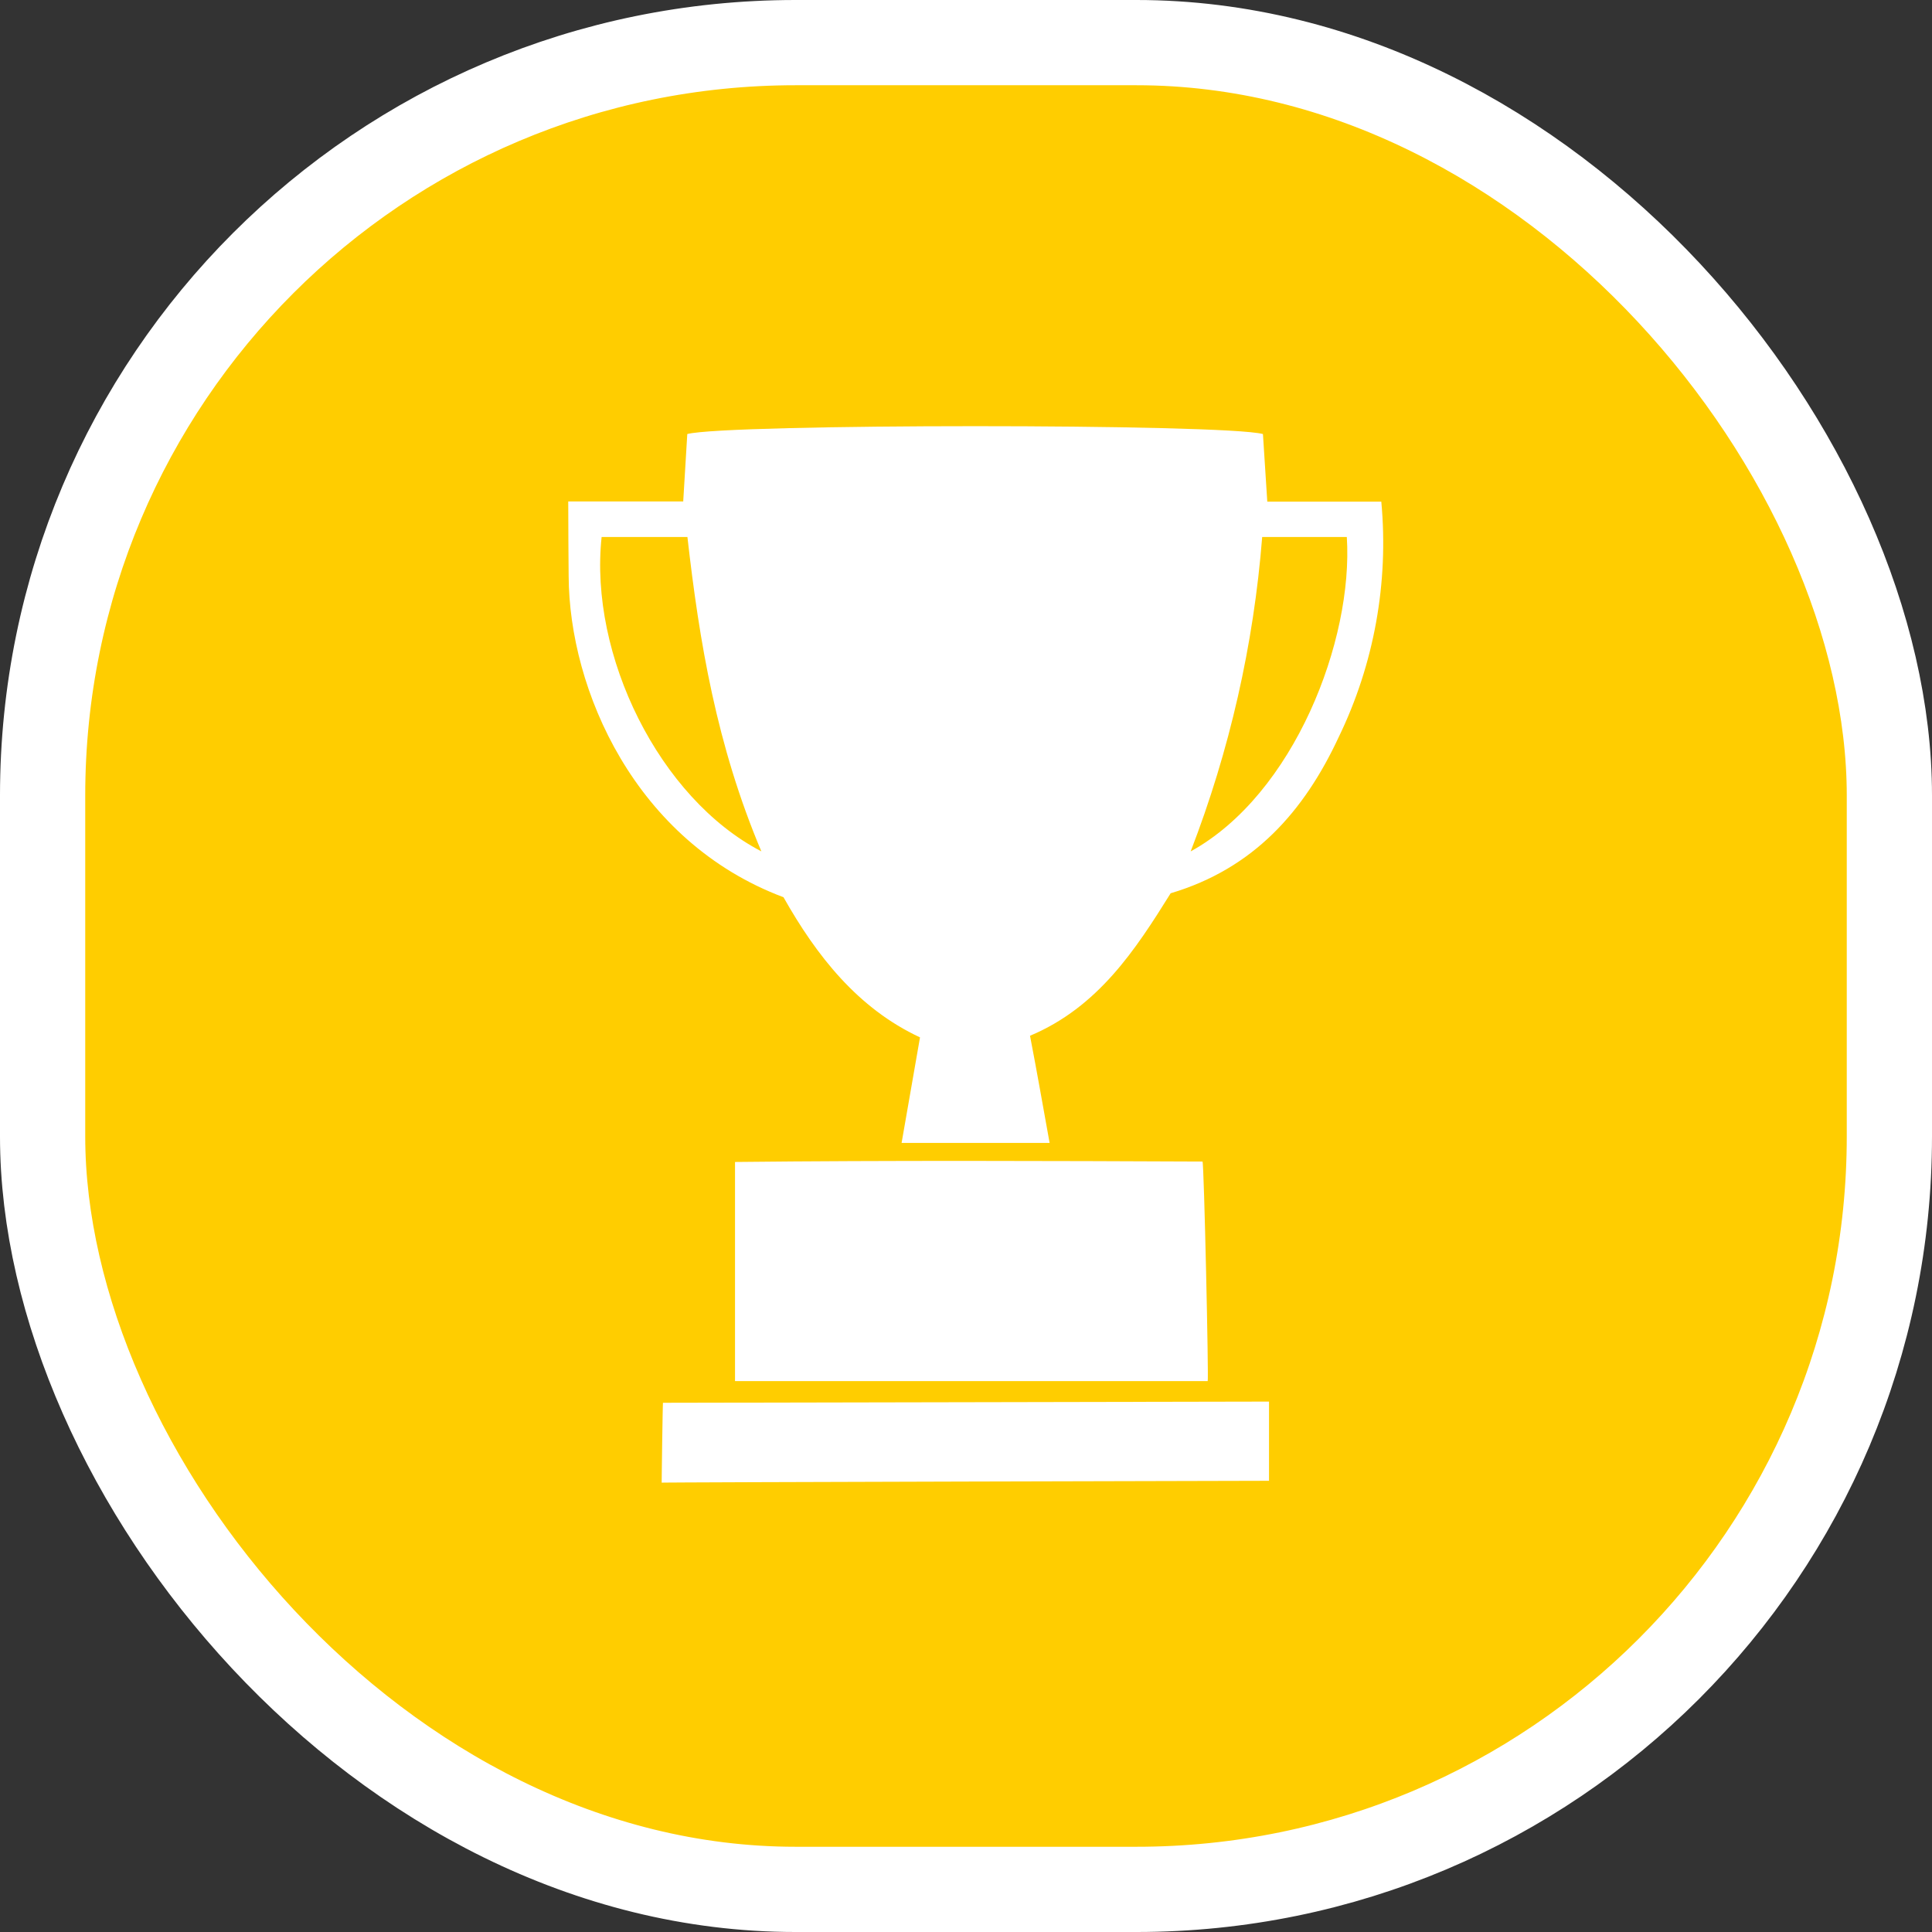
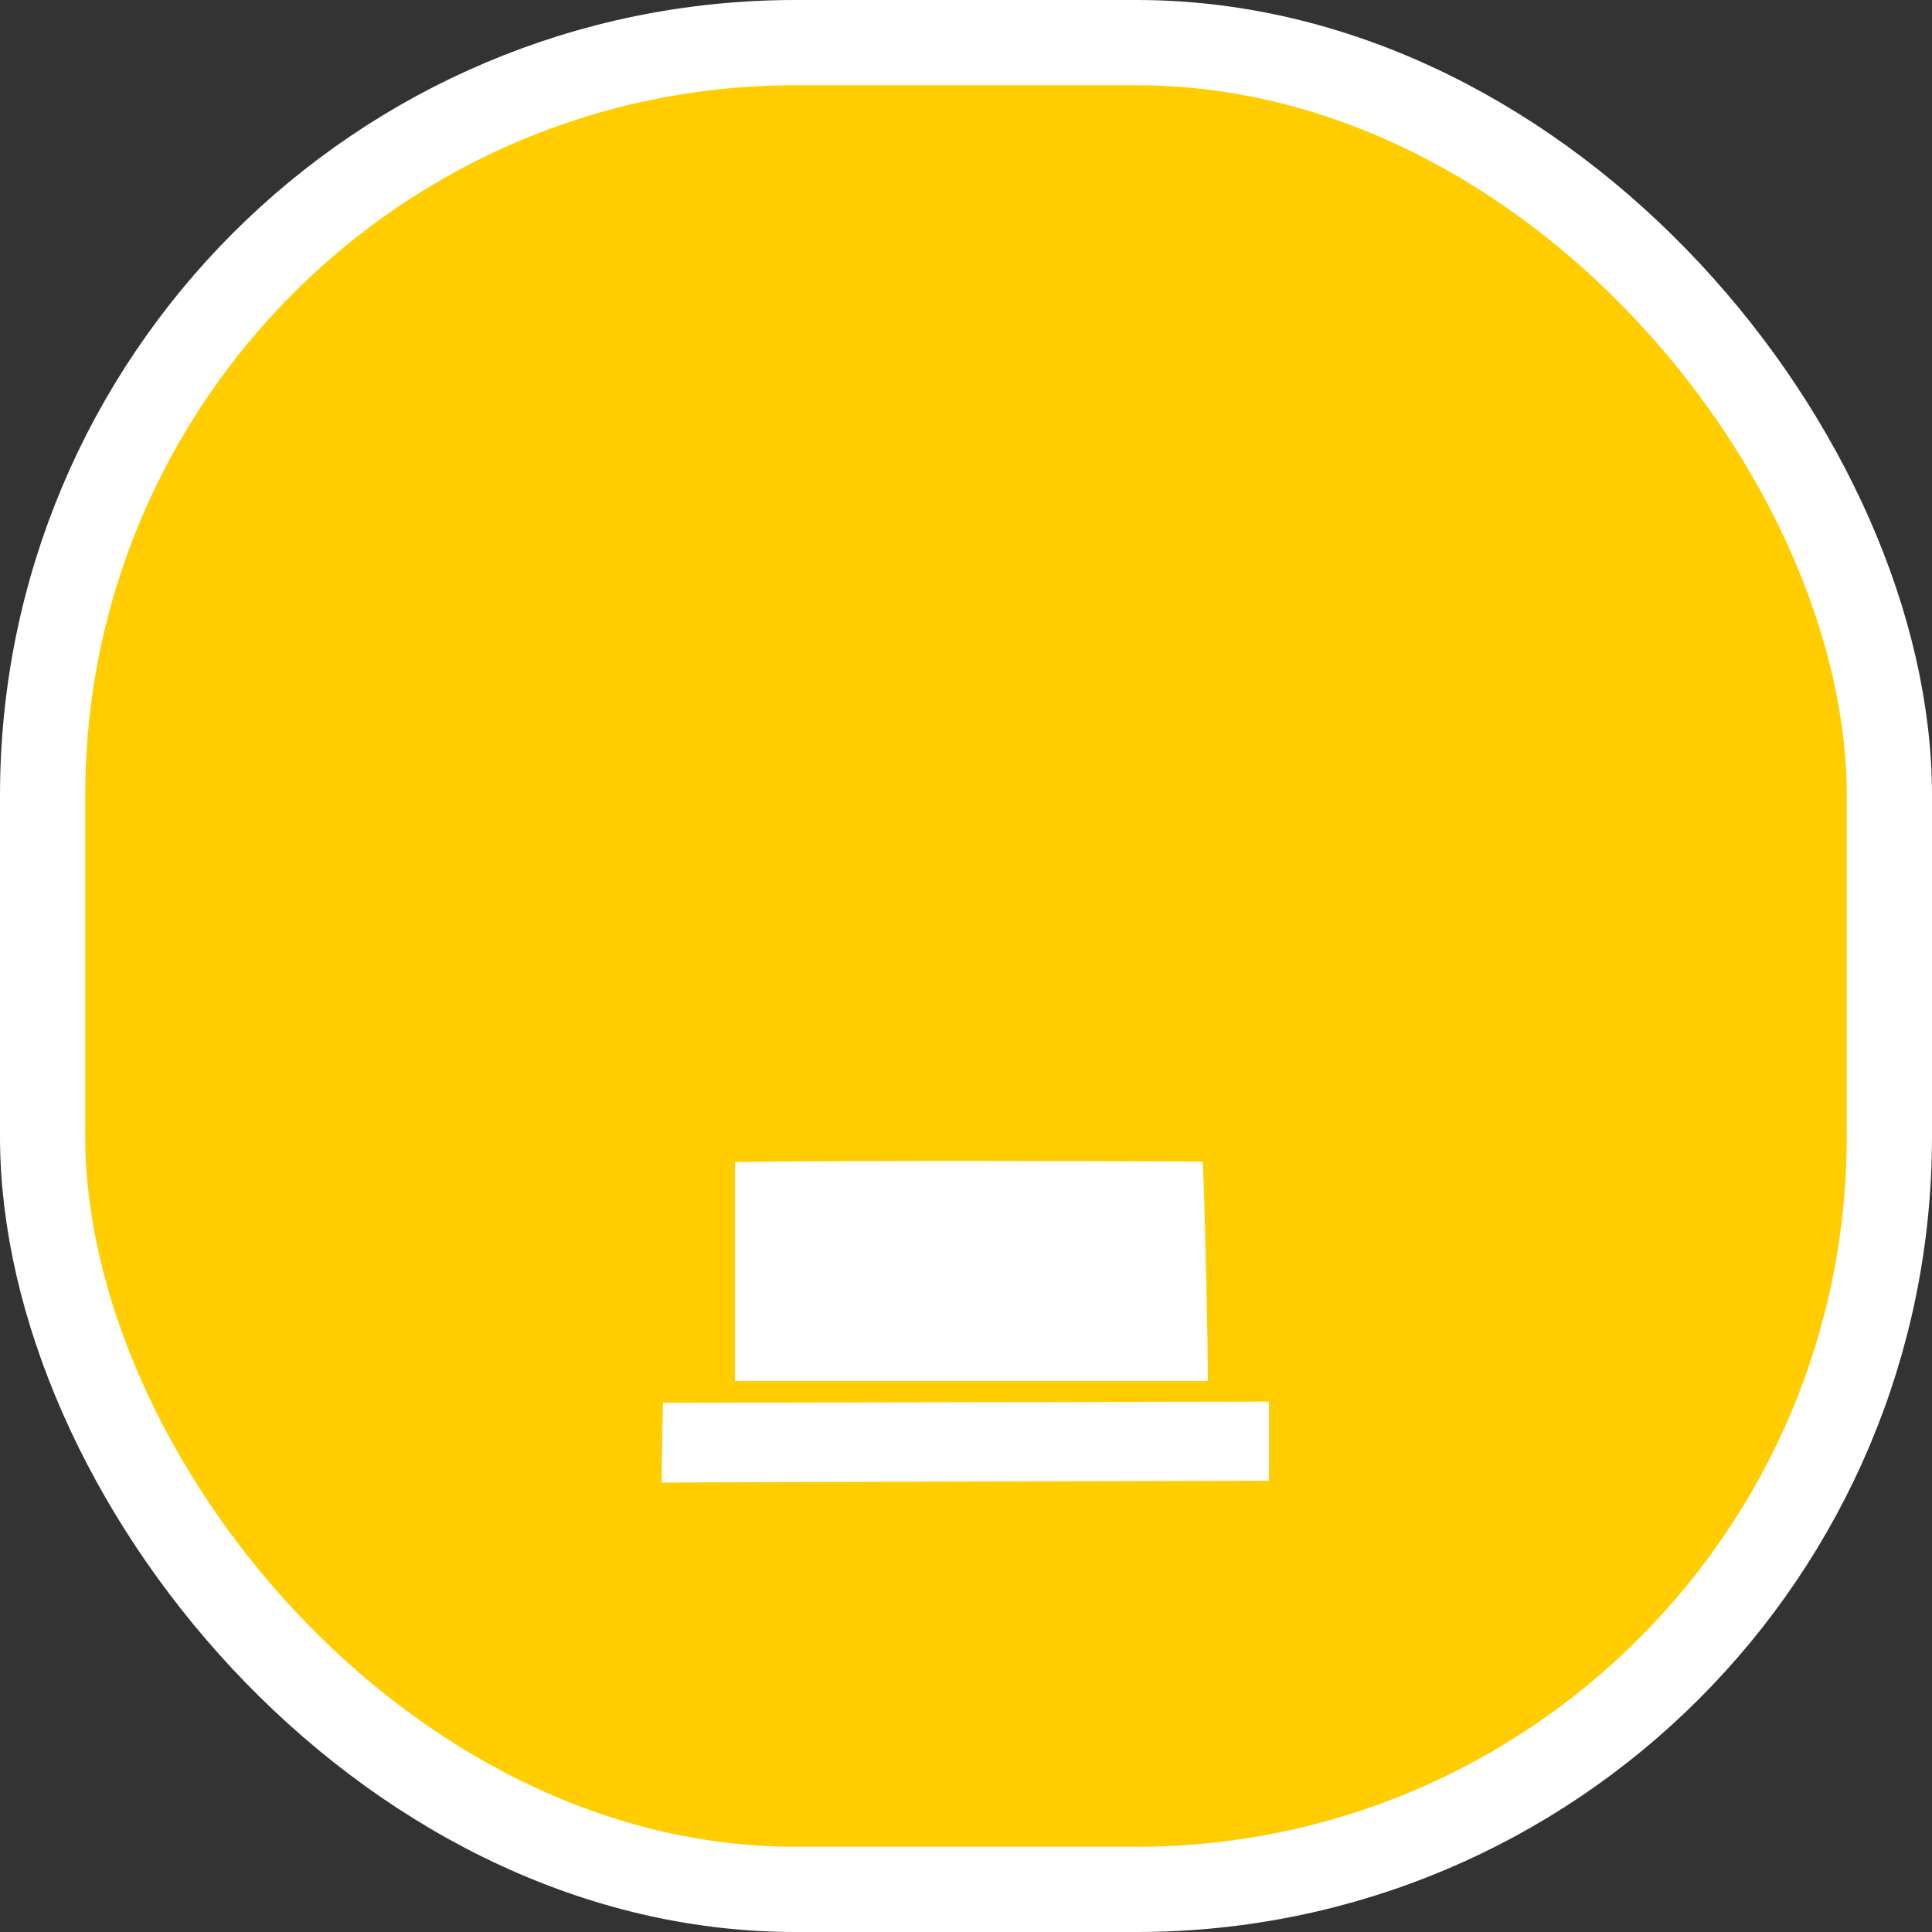
<svg xmlns="http://www.w3.org/2000/svg" width="1020" height="1020" viewBox="0 0 1020 1020" fill="none">
  <rect x="0" y="0" width="1020" height="1020" fill="#333333" stroke="none" />
  <rect x="22.5" y="22.5" width="975" height="975" rx="397.5" fill="#FFCD00" stroke="white" stroke-width="45" />
  <g clip-path="url(#clip0_10596_132848)">
-     <path d="M300.002 264.743H360.706C361.507 251.125 362.199 239.788 362.854 229.151C383.611 223.63 645.942 223.593 666.771 229.151C667.463 239.862 668.191 251.235 669.065 264.853H729.259C733.241 307.631 725.44 350.688 706.718 389.262C688.511 428.351 661.892 458.57 618.048 471.599C599.44 501.45 579.813 531.669 543.799 546.833C547.44 565.715 550.572 583.64 554.141 603.406H475.995C479.272 584.745 482.258 567.482 485.717 547.68C452.944 532.442 431.095 504.615 413.653 473.697C335.179 444.252 300.512 364.086 300.221 304.2C300.148 292.606 300.002 280.902 300.002 264.743ZM401.964 449.478C378.294 393.531 369.19 338.652 362.927 283.515H317.627C310.927 345.94 348.07 421.468 401.964 449.478V449.478ZM628.645 449.478C683.267 419.37 714.547 337.952 711.051 283.515H666.371C661.884 340.378 649.174 396.269 628.645 449.405V449.478Z" fill="white" />
    <path d="M637.603 729.148H388.053V613.463C468.821 612.58 556.289 612.911 634.872 613.242C635.673 614.015 638.186 728.743 637.603 729.148Z" fill="white" />
    <path d="M350.039 740.596L669.979 739.971V781.784C669.979 781.784 348.656 782.52 349.348 782.777C349.275 784.323 349.857 739.198 350.039 740.596Z" fill="white" />
  </g>
  <defs>
    <clipPath id="clip0_10596_132848">
      <rect width="430.312" height="557.812" fill="white" transform="translate(300 224.998)" />
    </clipPath>
  </defs>
</svg>